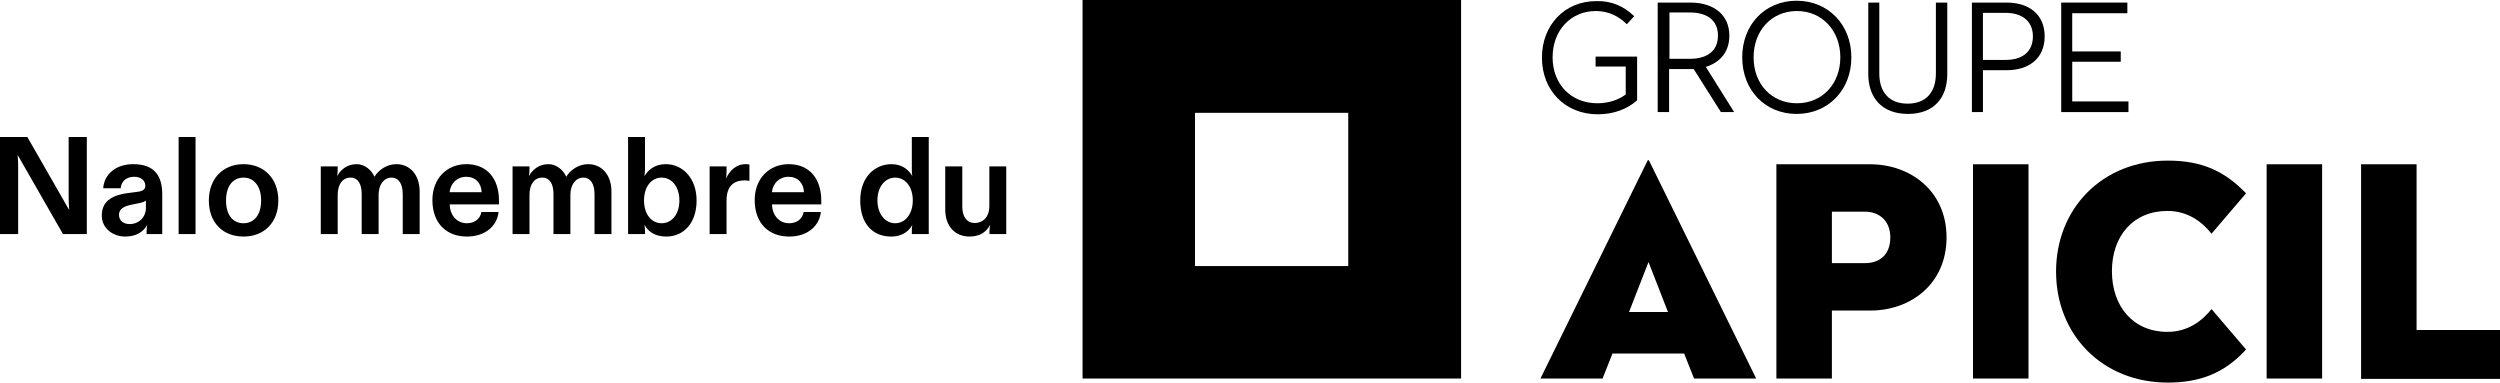
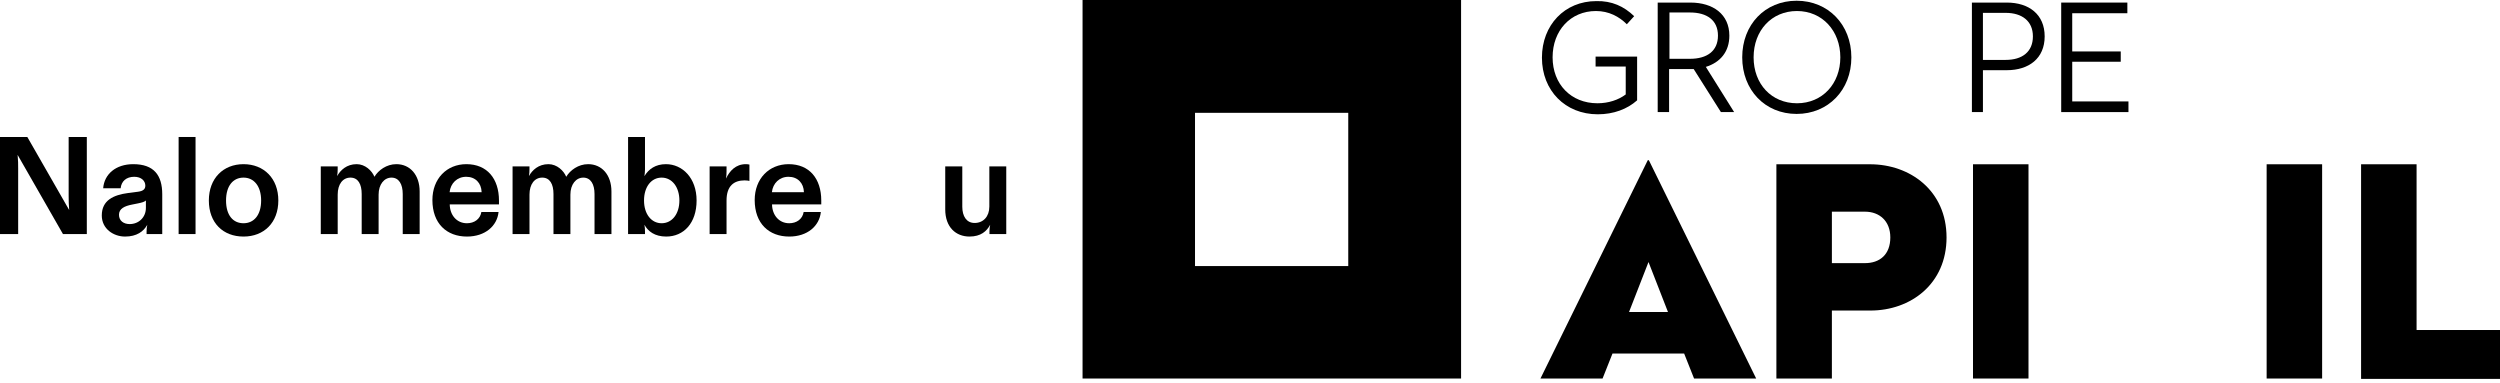
<svg xmlns="http://www.w3.org/2000/svg" id="Calque_2" data-name="Calque 2" viewBox="0 0 3623.42 554.48">
  <defs>
    <style>
      .cls-1 {
        isolation: isolate;
      }
    </style>
  </defs>
  <g id="Calque_1-2" data-name="Calque 1">
    <g id="Groupe_398" data-name="Groupe 398">
      <g id="Groupe_184" data-name="Groupe 184">
        <g id="APICIL_LOGOTYPE_SANS_BASELINE_BLANC_CMJN" data-name="APICIL LOGOTYPE SANS BASELINE BLANC CMJN">
          <path id="Tracé_1536" data-name="Tracé 1536" d="M2117.64,548.62h-548.62V0h548.62v548.62ZM1732.01,385.63h222.11v-222.11h-222.11v222.11Z" />
          <g id="Groupe_178" data-name="Groupe 178">
            <g id="Groupe_177" data-name="Groupe 177">
              <path id="Tracé_1537" data-name="Tracé 1537" d="M2368.52,23.44l-10.65,11.72c-11.19-11.19-26.1-19.18-44.74-19.18-36.75,0-62.85,28.23-62.85,67.11s26.63,66.58,64.98,66.58c15.98,0,30.36-4.79,41.01-12.78v-40.48h-43.68v-14.38h60.19v63.38c-14.38,12.78-34.09,20.24-56.99,20.24-47.4,0-80.96-34.62-80.96-82.03S2267.85,1.6,2313.65,1.6c22.37-.53,39.95,7.46,54.86,21.84Z" />
              <path id="Tracé_1538" data-name="Tracé 1538" d="M2506.47,51.67c0,23.44-13.32,38.88-34.09,45.27l41.01,65.51h-19.17l-39.41-62.32h-35.69v62.32h-16.51V3.73h47.4c33.03,0,56.46,17.05,56.46,47.94ZM2419.65,18.11v67.11h29.83c24.5,0,40.48-11.18,40.48-33.56s-15.98-33.56-40.48-33.56h-29.83Z" />
              <path id="Tracé_1539" data-name="Tracé 1539" d="M2683.31,83.09c0,47.4-33.56,82.03-79.36,82.03s-78.83-34.62-78.83-82.03S2558.14,1.07,2603.94,1.07s79.36,34.62,79.36,82.03ZM2541.62,83.09c0,38.88,26.1,66.58,62.85,66.58s62.85-28.23,62.85-66.58-26.1-67.11-62.85-67.11-62.85,28.23-62.85,67.11Z" />
-               <path id="Tracé_1540" data-name="Tracé 1540" d="M2822.33,107.06c0,35.15-19.71,58.06-56.99,58.06s-57.52-22.9-57.52-58.06V3.73h15.98v102.8c0,26.63,13.85,43.68,41.01,43.68s41.01-17.04,41.01-43.68V3.73h16.51v103.33Z" />
              <path id="Tracé_1541" data-name="Tracé 1541" d="M2963.48,52.73c0,31.96-22.9,49-54.86,49h-34.62v60.72h-15.98V3.73h50.6c31.96,0,54.86,17.05,54.86,49ZM2873.99,18.11v68.71h33.02c23.97,0,39.42-11.72,39.42-34.09s-15.98-34.09-39.42-34.09h-33.02v-.53Z" />
              <path id="Tracé_1542" data-name="Tracé 1542" d="M3083.32,19.18h-79.9v55.39h70.31v14.91h-70.3v57.53h81.49v15.45h-97.47V3.73h95.88v15.45Z" />
            </g>
          </g>
          <g id="Groupe_179" data-name="Groupe 179">
            <path id="Tracé_1543" data-name="Tracé 1543" d="M2545.35,548.62h-90.02l-14.38-36.22h-103.86l-14.38,36.22h-90.02l155.53-316.39h1.6l155.53,316.39ZM2361.06,452.21h56.46l-28.23-72.44-28.23,72.44Z" />
            <path id="Tracé_1544" data-name="Tracé 1544" d="M2821.26,344.09c0,67.65-52.2,106-110.26,106h-55.93v98.54h-80.43V238.09h135.82c58.06,0,110.79,38.35,110.79,106ZM2655.08,306.8v74.57h47.94c21.31,0,36.75-12.25,36.75-37.29,0-23.44-15.45-37.29-36.75-37.29h-47.94Z" />
            <path id="Tracé_1545" data-name="Tracé 1545" d="M2940.04,548.62h-80.43V238.09h80.43v310.53Z" />
-             <path id="Tracé_1546" data-name="Tracé 1546" d="M3255.36,280.16l-50.07,58.6c-13.85-17.58-34.62-33.02-63.92-33.02-49.54,0-80.43,36.22-80.43,87.35s30.89,87.89,80.43,87.89c29.3,0,50.07-15.45,63.92-33.02l50.07,58.59c-31.96,35.15-68.18,47.94-113.45,47.94-94.81,0-161.92-69.24-161.92-160.86s67.11-160.86,161.92-160.86c50.07,0,82.56,15.45,113.45,47.4Z" />
            <path id="Tracé_1547" data-name="Tracé 1547" d="M3365.62,548.62h-80.43V238.09h80.43v310.53Z" />
            <path id="Tracé_1548" data-name="Tracé 1548" d="M3502.51,478.31h120.91v70.84h-201.34V238.09h80.43v240.22Z" />
          </g>
        </g>
        <g id="Nalo_membre_du" data-name="Nalo membre du" class="cls-1">
          <g class="cls-1">
            <path d="M0,198.54h39.6l60.7,105.93c-.6-6.03-.8-13.67-.8-21.11v-84.82h26.33v140.7h-34.57L25.53,224.47c.8,8.04.8,13.47.8,19.7v95.08H0v-140.7Z" />
            <path d="M147.53,312.3c0-22.11,17.09-29.75,38.19-32.56l14.07-1.81c8.04-1,10.85-4.02,10.85-8.84,0-6.83-5.63-12.86-16.08-12.86-11.46,0-18.69,6.43-19.7,16.68h-25.33c1.61-20.5,18.29-34.97,43.62-34.97,29.95,0,42.01,16.08,42.01,43.62v57.69h-22.71v-4.02c0-3.22.4-6.23,1.01-9.45-5.23,9.65-15.28,17.08-32.16,17.08s-33.77-11.26-33.77-30.55ZM187.94,324.77c13.07,0,23.52-9.65,23.52-23.52v-10.65c-2.21,2.01-5.63,3.01-11.66,4.22l-8.04,1.61c-11.46,2.21-19.3,6.03-19.3,14.87s6.83,13.47,15.48,13.47Z" />
            <path d="M258.89,198.54h24.52v140.7h-24.52v-140.7Z" />
            <path d="M302.7,290.6c0-32.16,20.9-52.66,50.25-52.66s50.45,20.5,50.45,52.66-20.9,52.26-50.45,52.26-50.25-19.7-50.25-52.26ZM352.95,323.56c15.28,0,25.53-12.06,25.53-32.96s-10.45-33.17-25.53-33.17-25.33,11.86-25.33,33.17,10.05,32.96,25.33,32.96Z" />
            <path d="M464.9,241.15h24.52v4.42c0,3.02-.2,6.43-.8,9.65,4.82-8.64,13.87-17.29,28.34-17.29,12.26,0,22.11,9.45,25.73,18.29,5.63-9.45,17.49-18.29,31.76-18.29,19.9,0,33.77,15.68,33.77,39.6v61.71h-24.52v-58.09c0-14.27-5.63-23.72-16.28-23.72s-18.69,9.85-18.69,24.72v57.08h-24.52v-58.09c0-14.27-5.23-23.72-16.28-23.72s-18.49,9.45-18.49,24.72v57.08h-24.52v-98.09Z" />
            <path d="M626.71,289.99c0-30.95,20.7-52.06,49.25-52.06,29.95,0,47.24,20.9,47.24,52.86v5.43h-71.36c.2,15.48,10.05,27.34,24.92,27.34,10.65,0,19.3-6.03,20.9-16.28h24.92c-2.01,20.1-19.3,35.58-45.83,35.58-29.35,0-50.05-18.89-50.05-52.86ZM698.06,278.54c-.4-13.27-9.04-22.31-22.31-22.31s-22.71,9.45-24.12,22.31h46.43Z" />
            <path d="M742.88,241.15h24.52v4.42c0,3.02-.2,6.43-.8,9.65,4.82-8.64,13.87-17.29,28.34-17.29,12.26,0,22.11,9.45,25.73,18.29,5.63-9.45,17.49-18.29,31.76-18.29,19.9,0,33.77,15.68,33.77,39.6v61.71h-24.52v-58.09c0-14.27-5.63-23.72-16.28-23.72s-18.69,9.85-18.69,24.72v57.08h-24.52v-58.09c0-14.27-5.23-23.72-16.28-23.72s-18.49,9.45-18.49,24.72v57.08h-24.52v-98.09Z" />
            <path d="M934.03,325.77c.6,3.82.8,6.23.8,9.45v4.02h-24.52v-140.7h24.52v47.04c0,3.42-.4,6.43-.8,9.65,6.23-10.25,16.08-17.29,31.16-17.29,23.72,0,44.42,19.9,44.42,52.66s-18.69,52.26-44.02,52.26c-16.48,0-26.33-7.44-31.56-17.08ZM958.96,323.56c15.08,0,25.73-13.47,25.73-32.96s-10.65-33.17-25.73-33.17-25.53,13.47-25.53,33.17,10.65,32.96,25.53,32.96Z" />
            <path d="M1028.5,241.15h24.52v7.44c0,3.62-.2,6.63-.8,10.25,5.23-11.06,14.07-20.9,28.74-20.9,2.01,0,3.62.2,5.23.6v23.72c-1.61-.4-3.82-.8-7.04-.8-15.08,0-26.13,7.64-26.13,29.15v48.64h-24.52v-98.09Z" />
            <path d="M1093.83,289.99c0-30.95,20.7-52.06,49.25-52.06,29.95,0,47.24,20.9,47.24,52.86v5.43h-71.36c.2,15.48,10.05,27.34,24.92,27.34,10.65,0,19.3-6.03,20.9-16.28h24.92c-2.01,20.1-19.3,35.58-45.83,35.58-29.35,0-50.05-18.89-50.05-52.86ZM1165.19,278.54c-.4-13.27-9.04-22.31-22.31-22.31s-22.71,9.45-24.12,22.31h46.43Z" />
-             <path d="M1246.79,290.6c0-35.18,22.31-52.66,45.23-52.66,15.28,0,24.72,7.84,30.35,17.29-.8-3.62-.8-6.63-.8-9.65v-47.04h24.52v140.7h-24.52v-4.02c0-3.42,0-6.03.8-9.45-3.82,7.24-12.66,17.08-30.75,17.08-25.93,0-44.82-17.69-44.82-52.26ZM1297.44,323.56c14.67,0,25.53-13.47,25.53-33.17s-10.85-32.96-25.53-32.96-25.73,13.47-25.73,32.96,11.05,33.17,25.73,33.17Z" />
            <path d="M1370,303.46v-62.31h24.72v58.49c0,13.67,6.03,23.52,17.89,23.52,12.46,0,21.31-9.25,21.31-23.72v-58.29h24.52v98.09h-24.32v-4.02c0-3.01.4-6.43,1.01-9.45-5.03,9.45-13.67,17.08-29.95,17.08-19.7,0-35.18-13.47-35.18-39.4Z" />
          </g>
        </g>
      </g>
    </g>
  </g>
</svg>